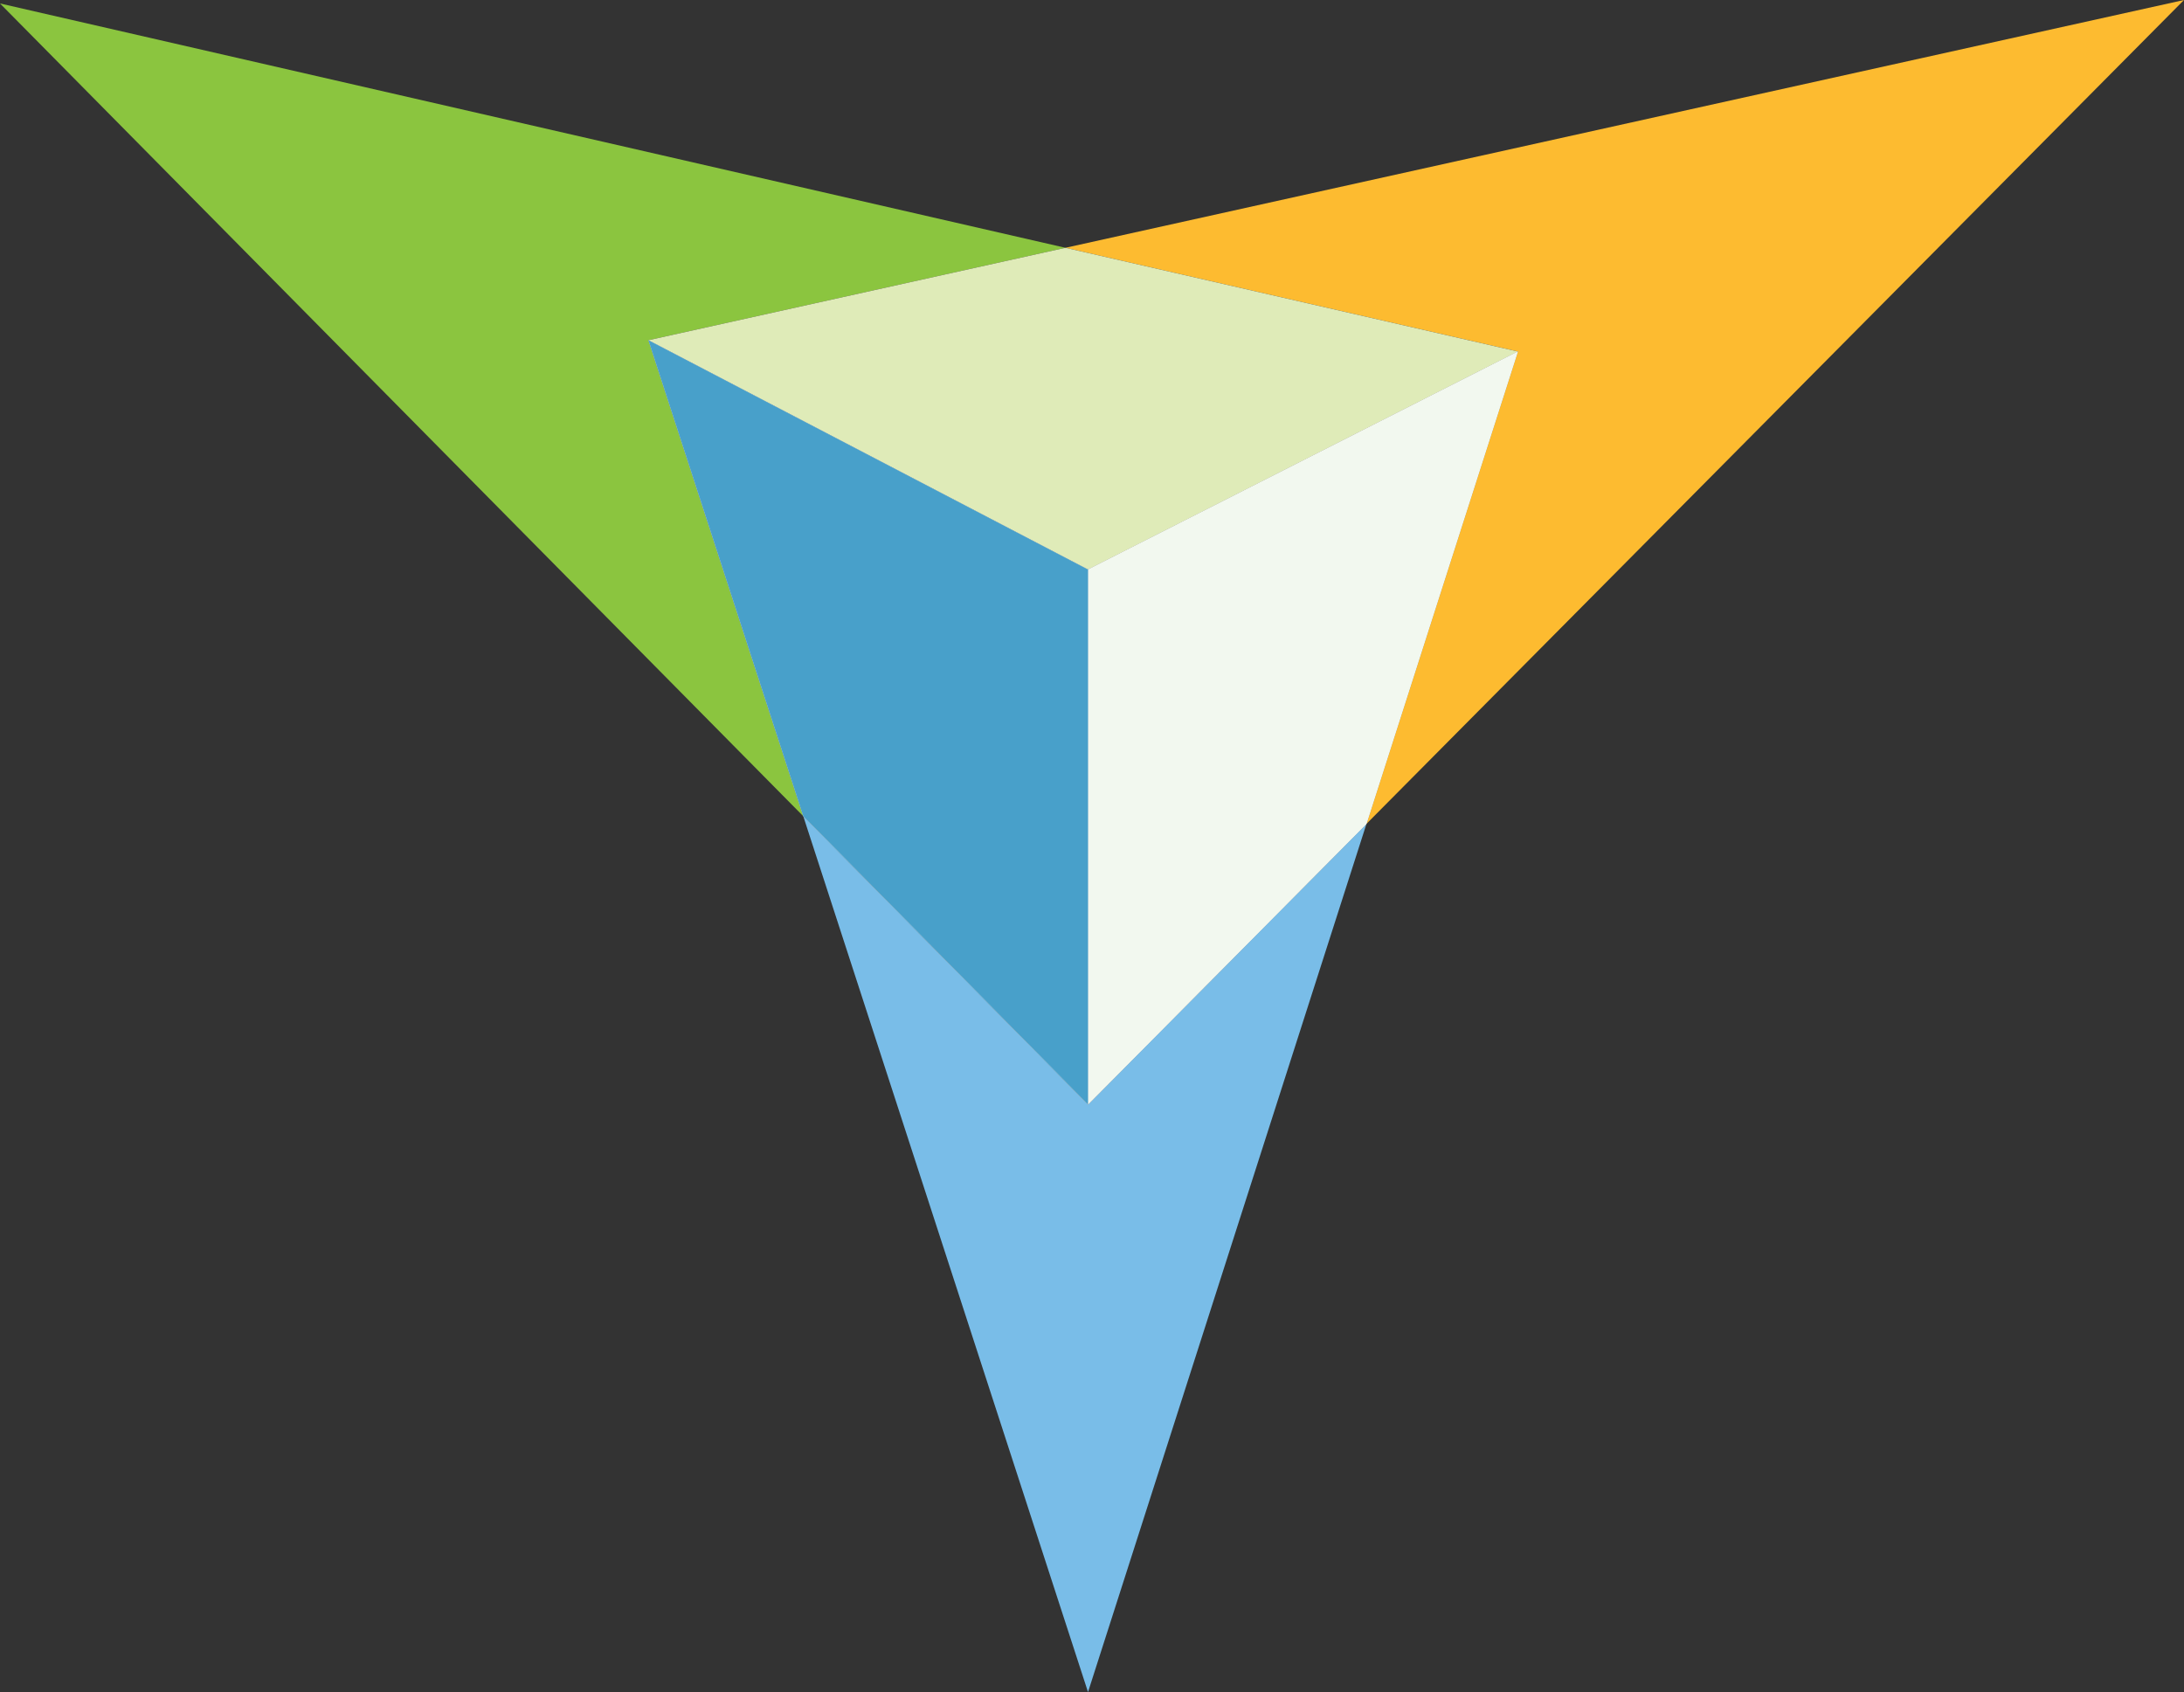
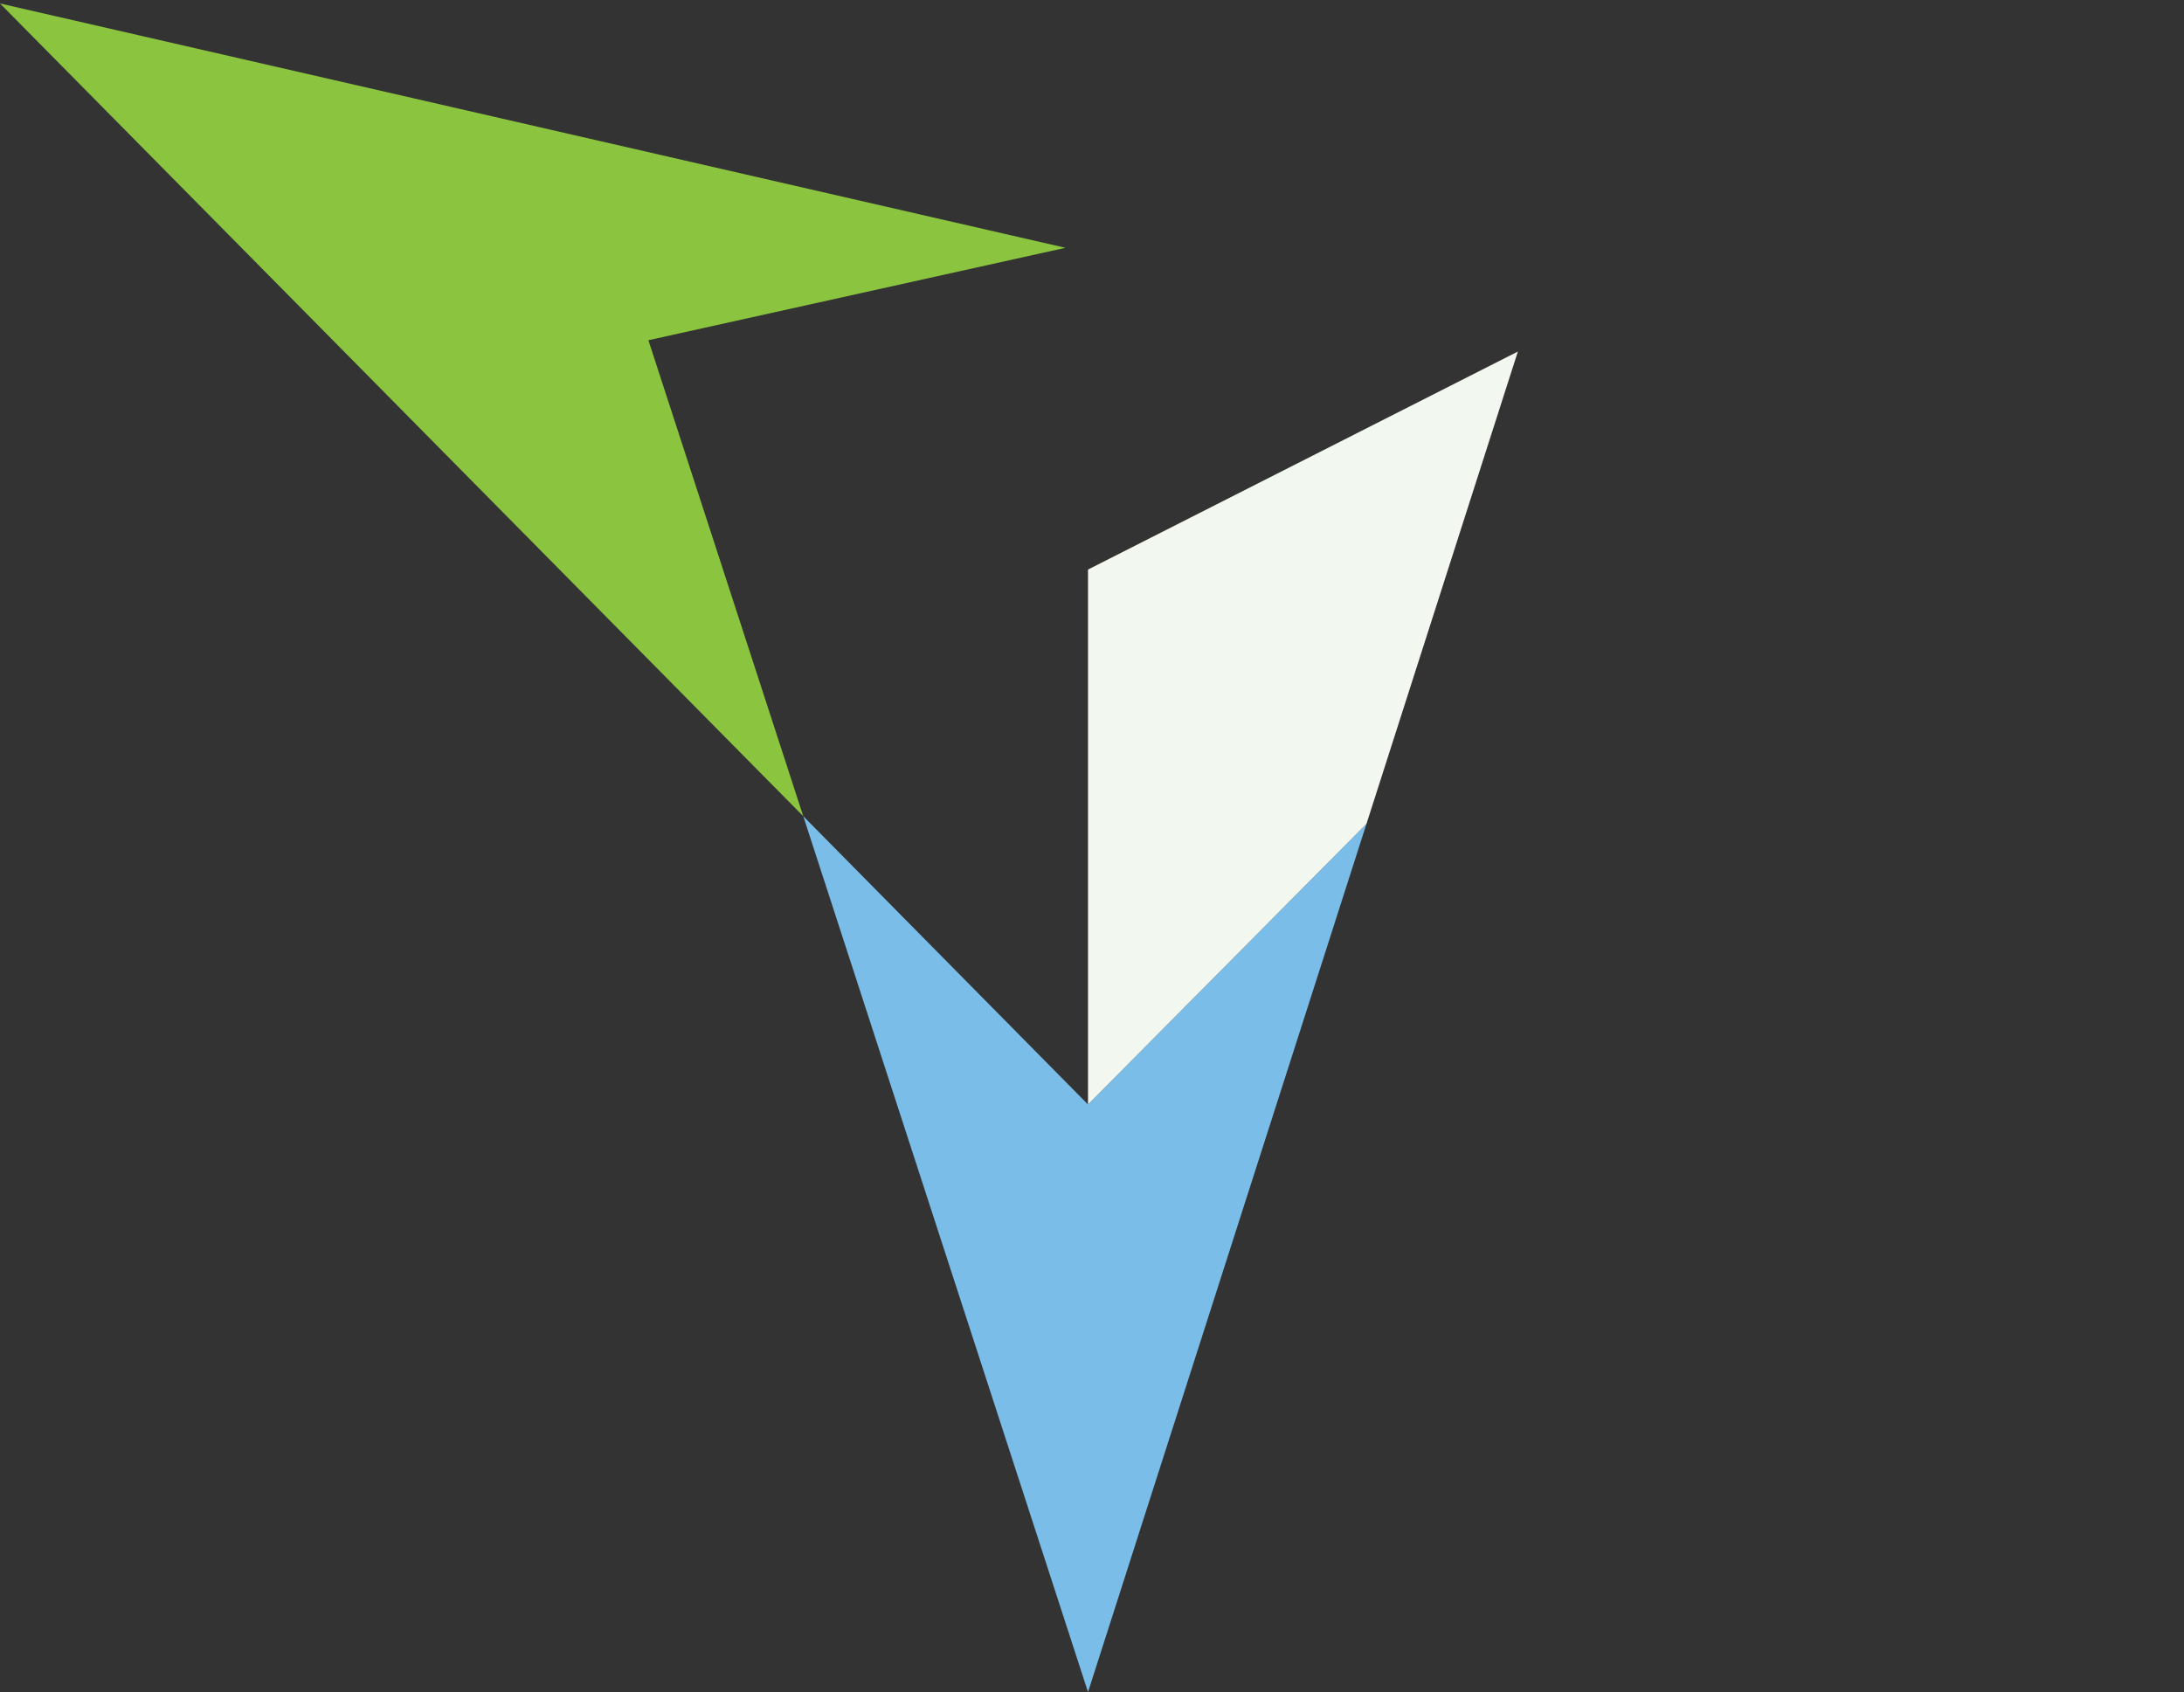
<svg xmlns="http://www.w3.org/2000/svg" version="1.1" id="Layer_1" x="0px" y="0px" viewBox="0 0 208.16 161.29" style="enable-background:new 0 0 208.16 161.29;" xml:space="preserve">
  <rect x="0" y="0" width="208.16" height="161.29" fill="#333333" stroke="none" />
  <style type="text/css">
	.st0{fill:#FDBB30;}
	.st1{fill:#8BC53F;}
	.st2{fill:#DFEBB8;}
	.st3{fill:#79BDE8;}
	.st4{fill:#FEFEFE;}
	.st5{fill:#F2F8EF;}
	.st6{fill:#48A0CA;}
</style>
  <g>
-     <polyline class="st0" points="208.16,0 101.55,23.62 144.67,33.51 130.24,78.53 208.16,0  " />
    <polyline class="st1" points="0,0.33 76.56,77.8 61.8,32.43 101.55,23.62 0,0.33  " />
-     <polyline class="st2" points="101.55,23.62 61.8,32.43 103.7,54.29 144.67,33.51 101.55,23.62  " />
    <polyline class="st3" points="76.56,77.8 103.7,161.29 130.24,78.53 103.7,105.28 76.56,77.8  " />
-     <polyline class="st4" points="144.67,33.51 103.7,54.29 103.7,105.28 130.24,78.53 144.67,33.51  " />
    <polyline class="st5" points="144.67,33.51 103.7,54.29 103.7,105.28 130.24,78.53 144.67,33.51  " />
-     <polyline class="st4" points="61.8,32.43 76.56,77.8 103.7,105.28 103.7,54.29 61.8,32.43  " />
-     <polyline class="st6" points="61.8,32.43 76.56,77.8 103.7,105.28 103.7,54.29 61.8,32.43  " />
  </g>
</svg>